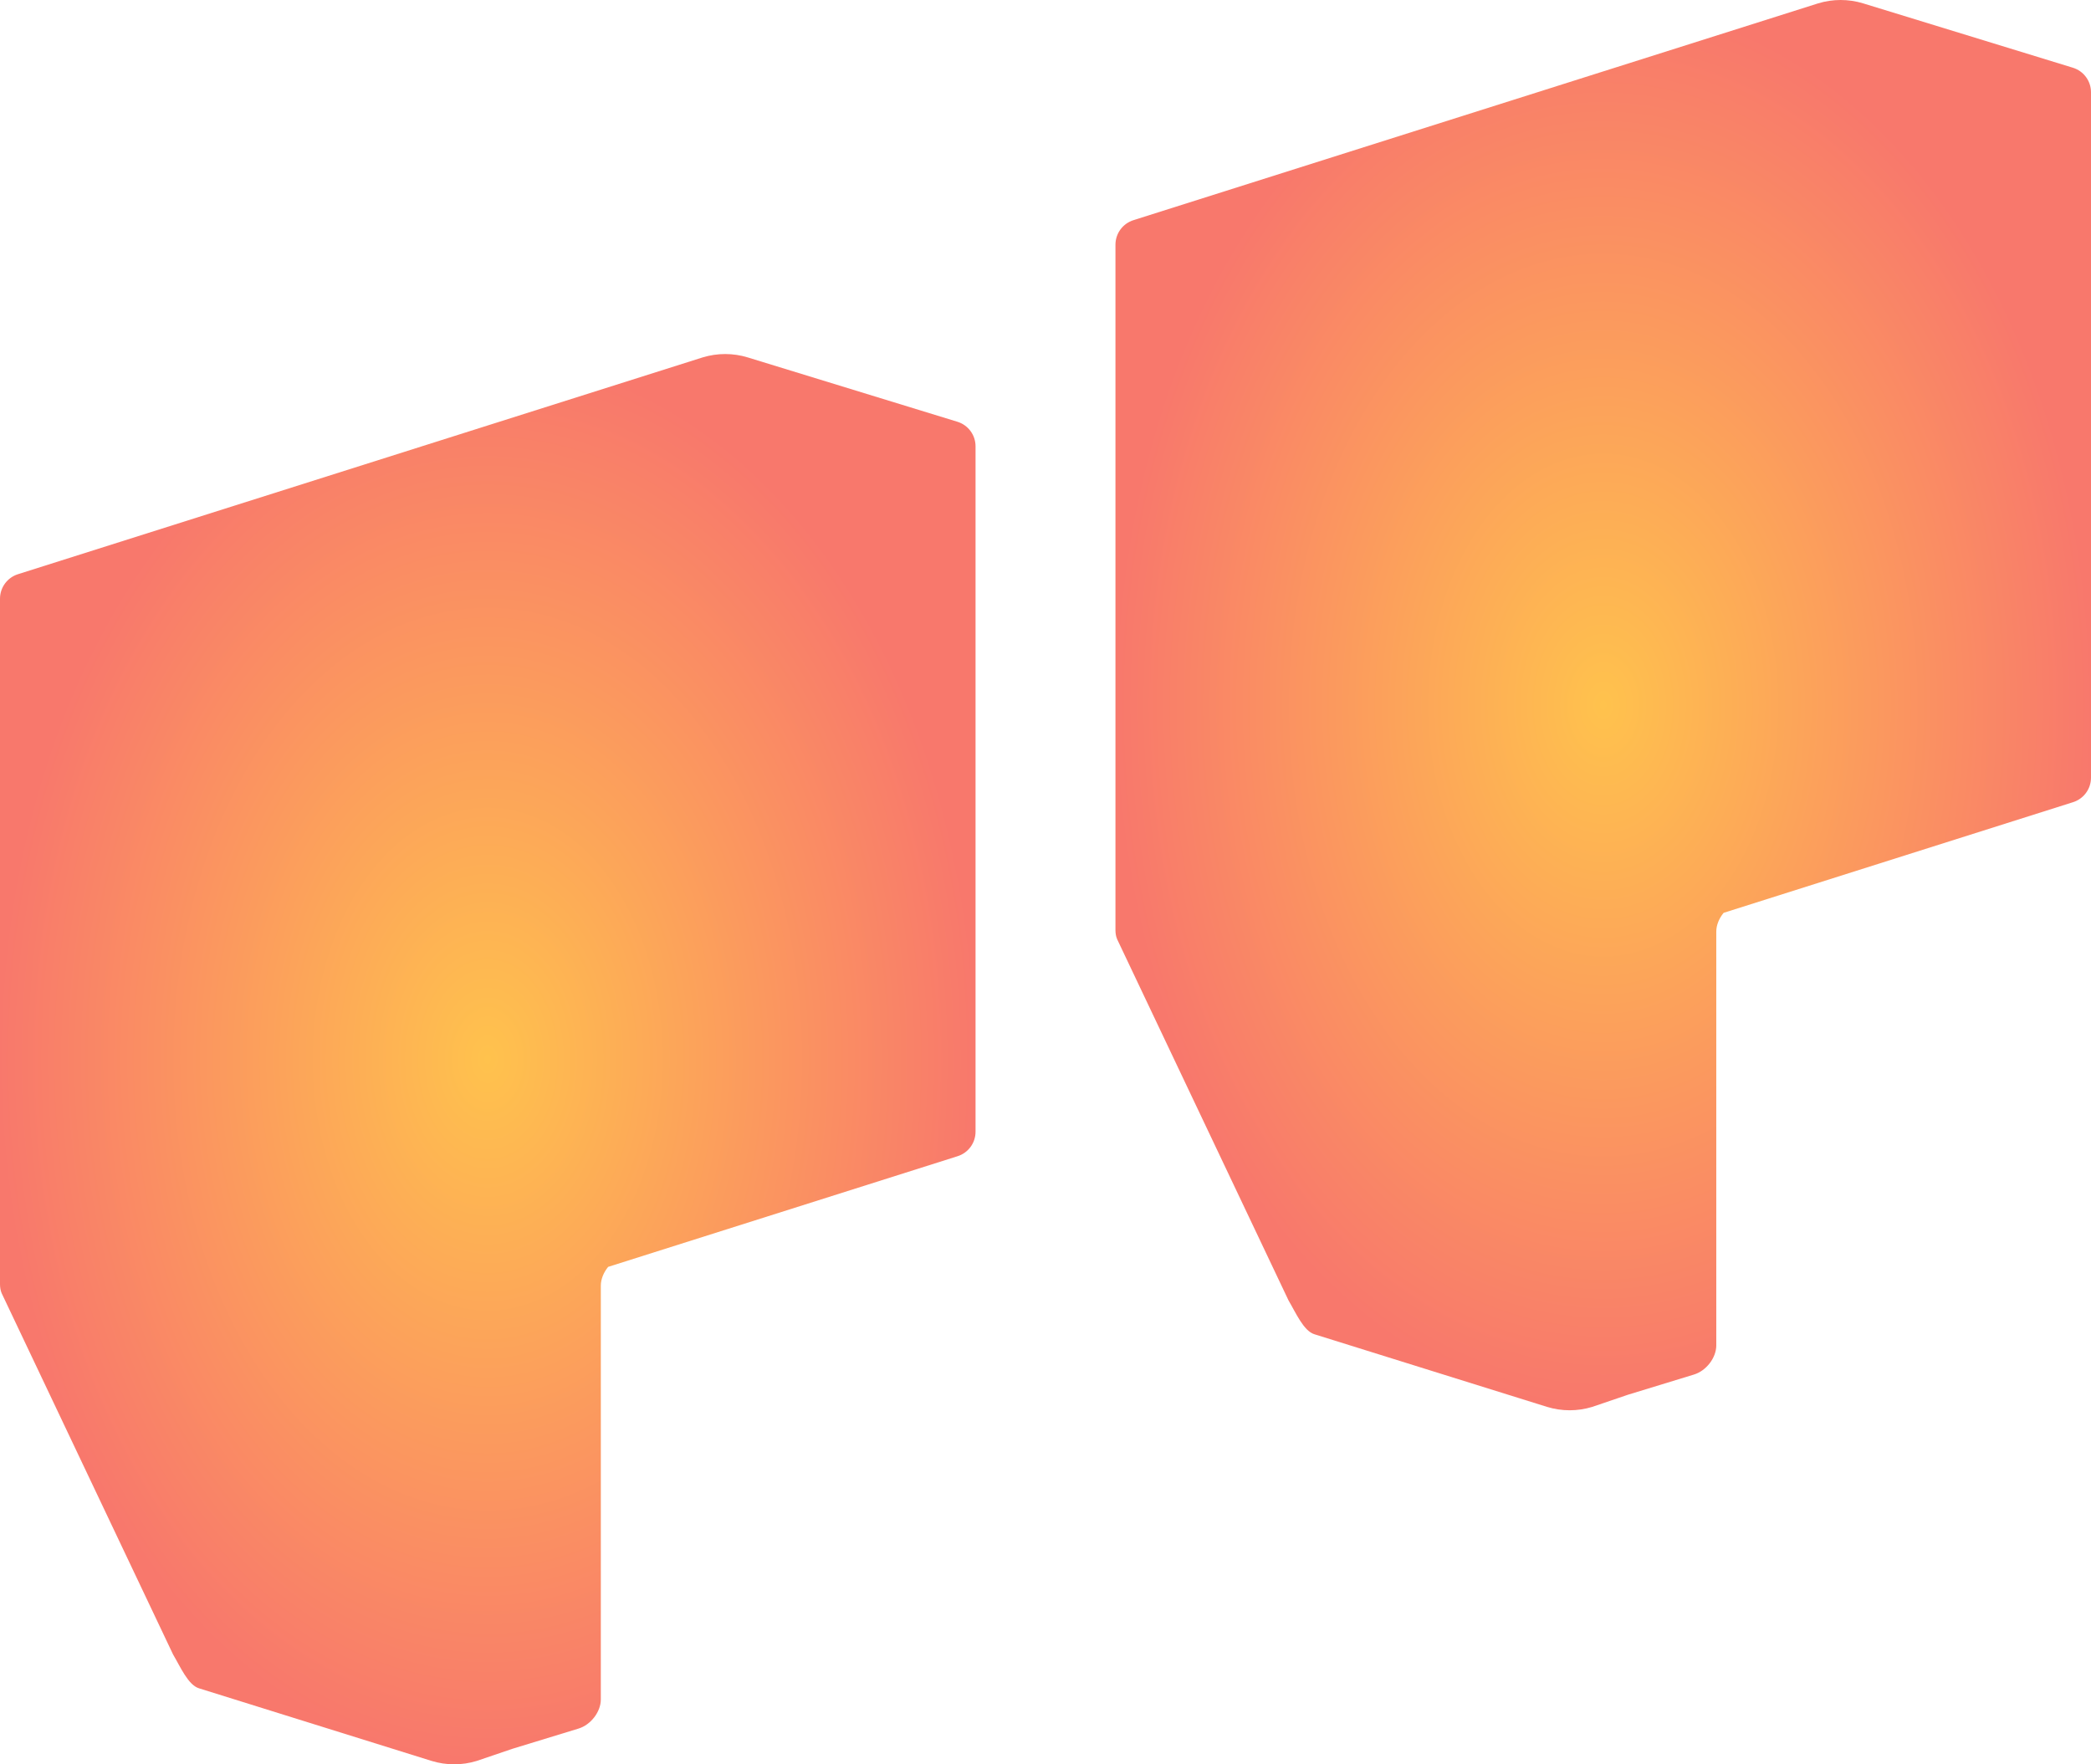
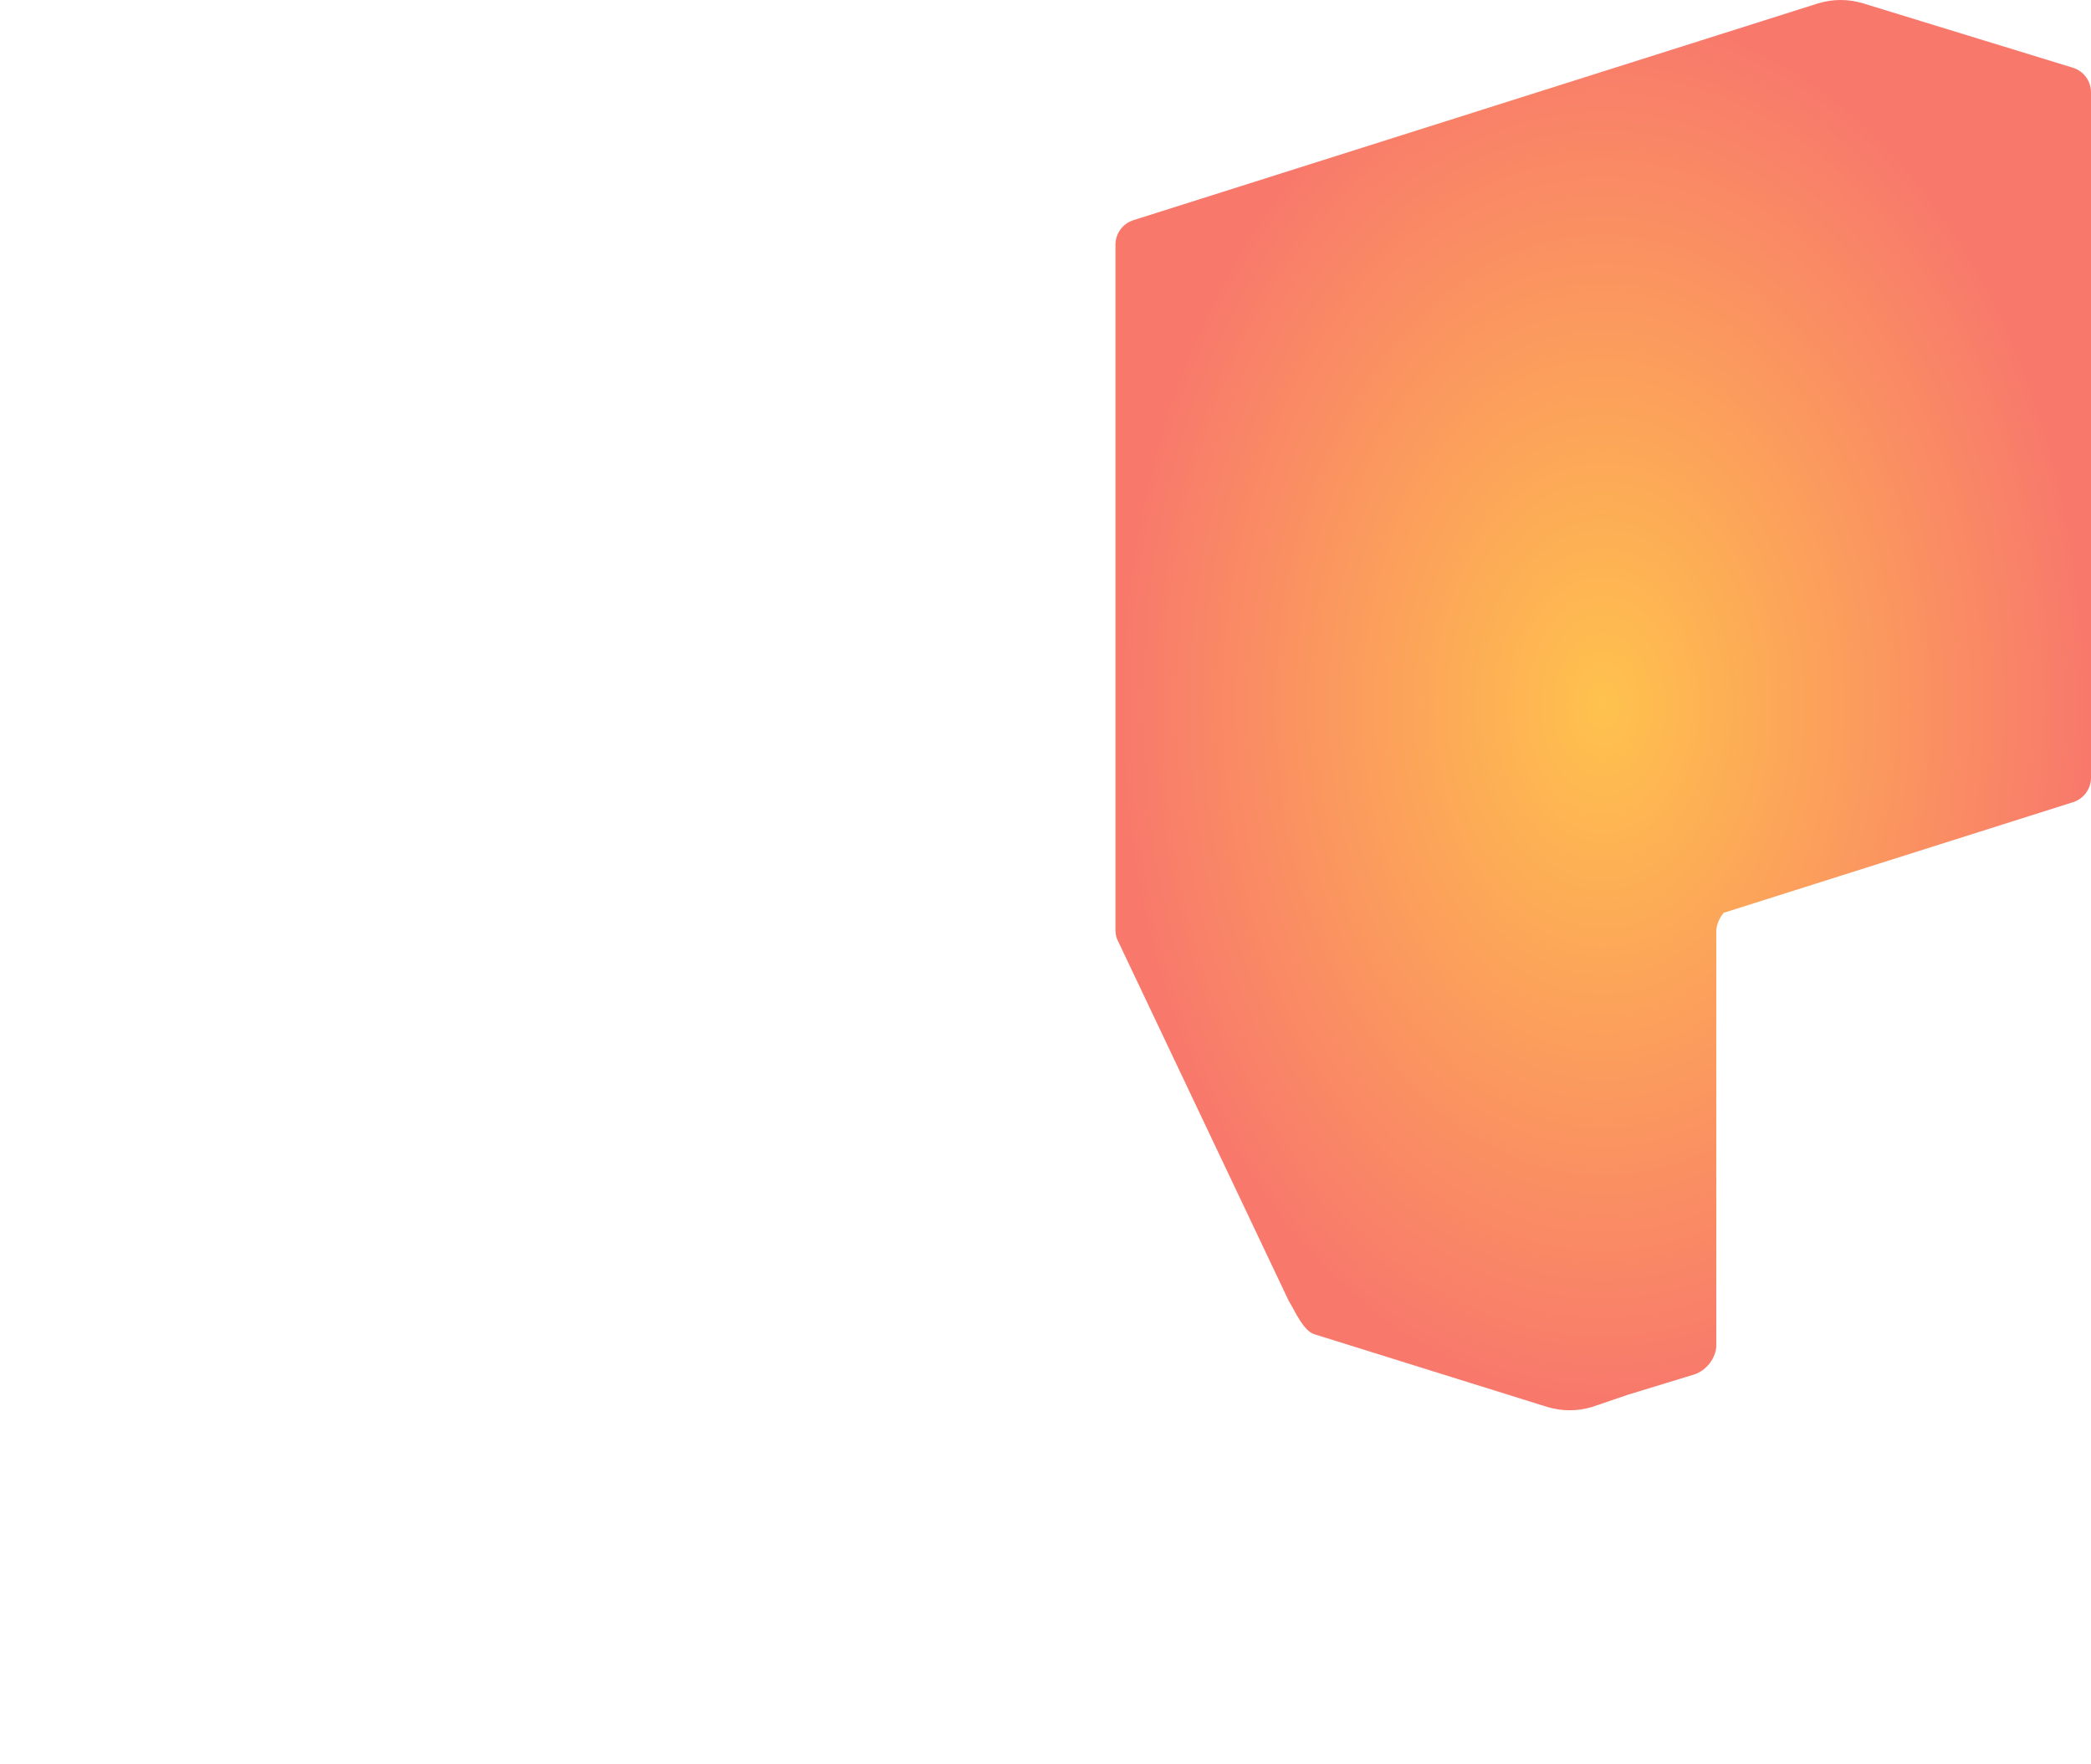
<svg xmlns="http://www.w3.org/2000/svg" width="160" height="135" viewBox="0 0 160 135" fill="none">
-   <path d="M73.257 32.271L57.218 27.349C56.094 27.004 54.892 27.004 53.767 27.347L1.389 43.932C0.563 44.185 0 44.947 0 45.812V98.26C0 98.75 0.162 99.028 0.162 99.028C0.19 99.091 13.245 126.598 13.245 126.598C13.8 127.536 14.395 128.927 15.22 129.182L33.026 134.741C34.151 135.086 35.353 135.086 36.477 134.742L39.211 133.812L44.269 132.265C45.21 131.977 45.974 130.98 45.974 130.038V98.373C45.974 97.871 46.192 97.355 46.536 96.937L73.256 88.475C74.082 88.224 74.647 87.46 74.647 86.597V34.149C74.647 33.285 74.083 32.524 73.257 32.271Z" fill="url(#paint0_radial)" />
  <path d="M158.611 5.181L142.571 0.259C141.447 -0.086 140.245 -0.086 139.12 0.257L86.742 16.843C85.917 17.096 85.353 17.858 85.353 18.723V71.17C85.353 71.66 85.516 71.938 85.516 71.938C85.543 72.001 98.598 99.508 98.598 99.508C99.154 100.446 99.748 101.837 100.574 102.092L118.379 107.651C119.505 107.996 120.707 107.996 121.83 107.653L124.565 106.722L129.622 105.175C130.564 104.887 131.327 103.89 131.327 102.948V71.283C131.327 70.781 131.545 70.265 131.89 69.847L158.609 61.386C159.435 61.134 160 60.371 160 59.507V7.059C160 6.196 159.437 5.434 158.611 5.181Z" fill="url(#paint1_radial)" />
  <defs>
    <radialGradient id="paint0_radial" cx="0" cy="0" r="1" gradientUnits="userSpaceOnUse" gradientTransform="translate(37.323 81.045) rotate(90) scale(53.955 37.323)">
      <stop stop-color="#FFC24D" />
      <stop offset="1" stop-color="#F8786C" />
    </radialGradient>
    <radialGradient id="paint1_radial" cx="0" cy="0" r="1" gradientUnits="userSpaceOnUse" gradientTransform="translate(122.677 53.955) rotate(90) scale(53.955 37.323)">
      <stop stop-color="#FFC24D" />
      <stop offset="1" stop-color="#F8786C" />
    </radialGradient>
  </defs>
</svg>